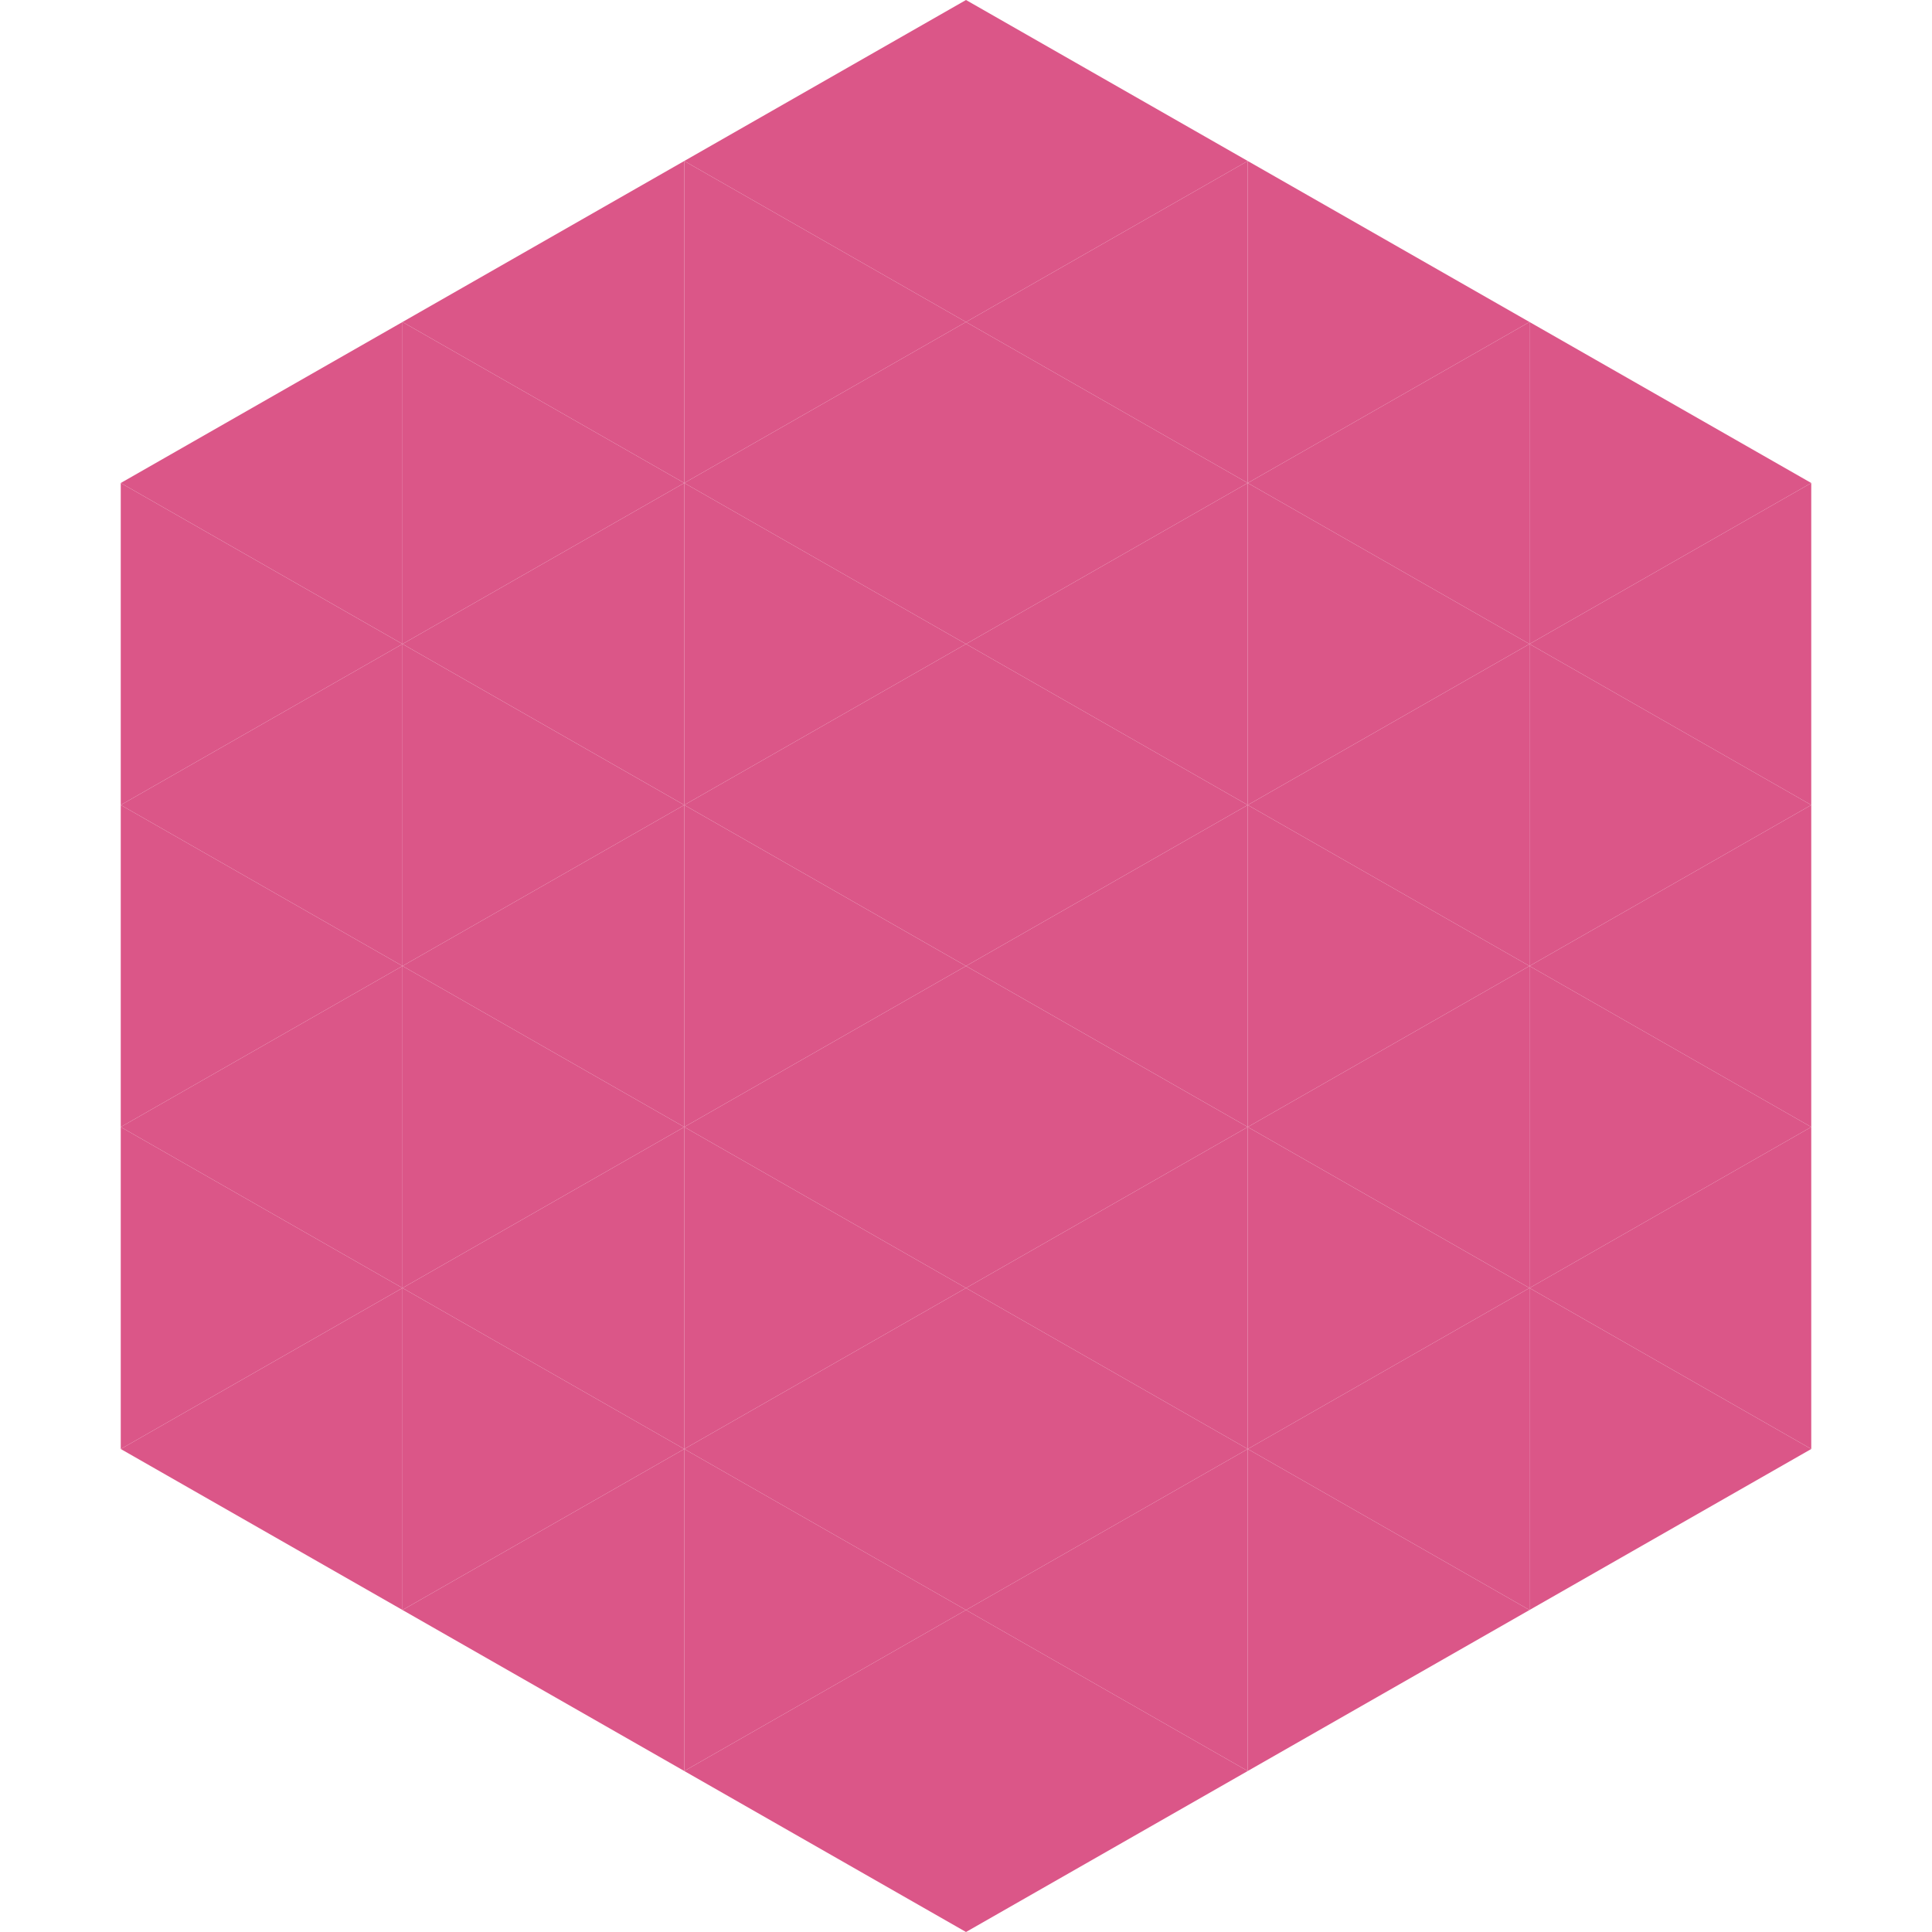
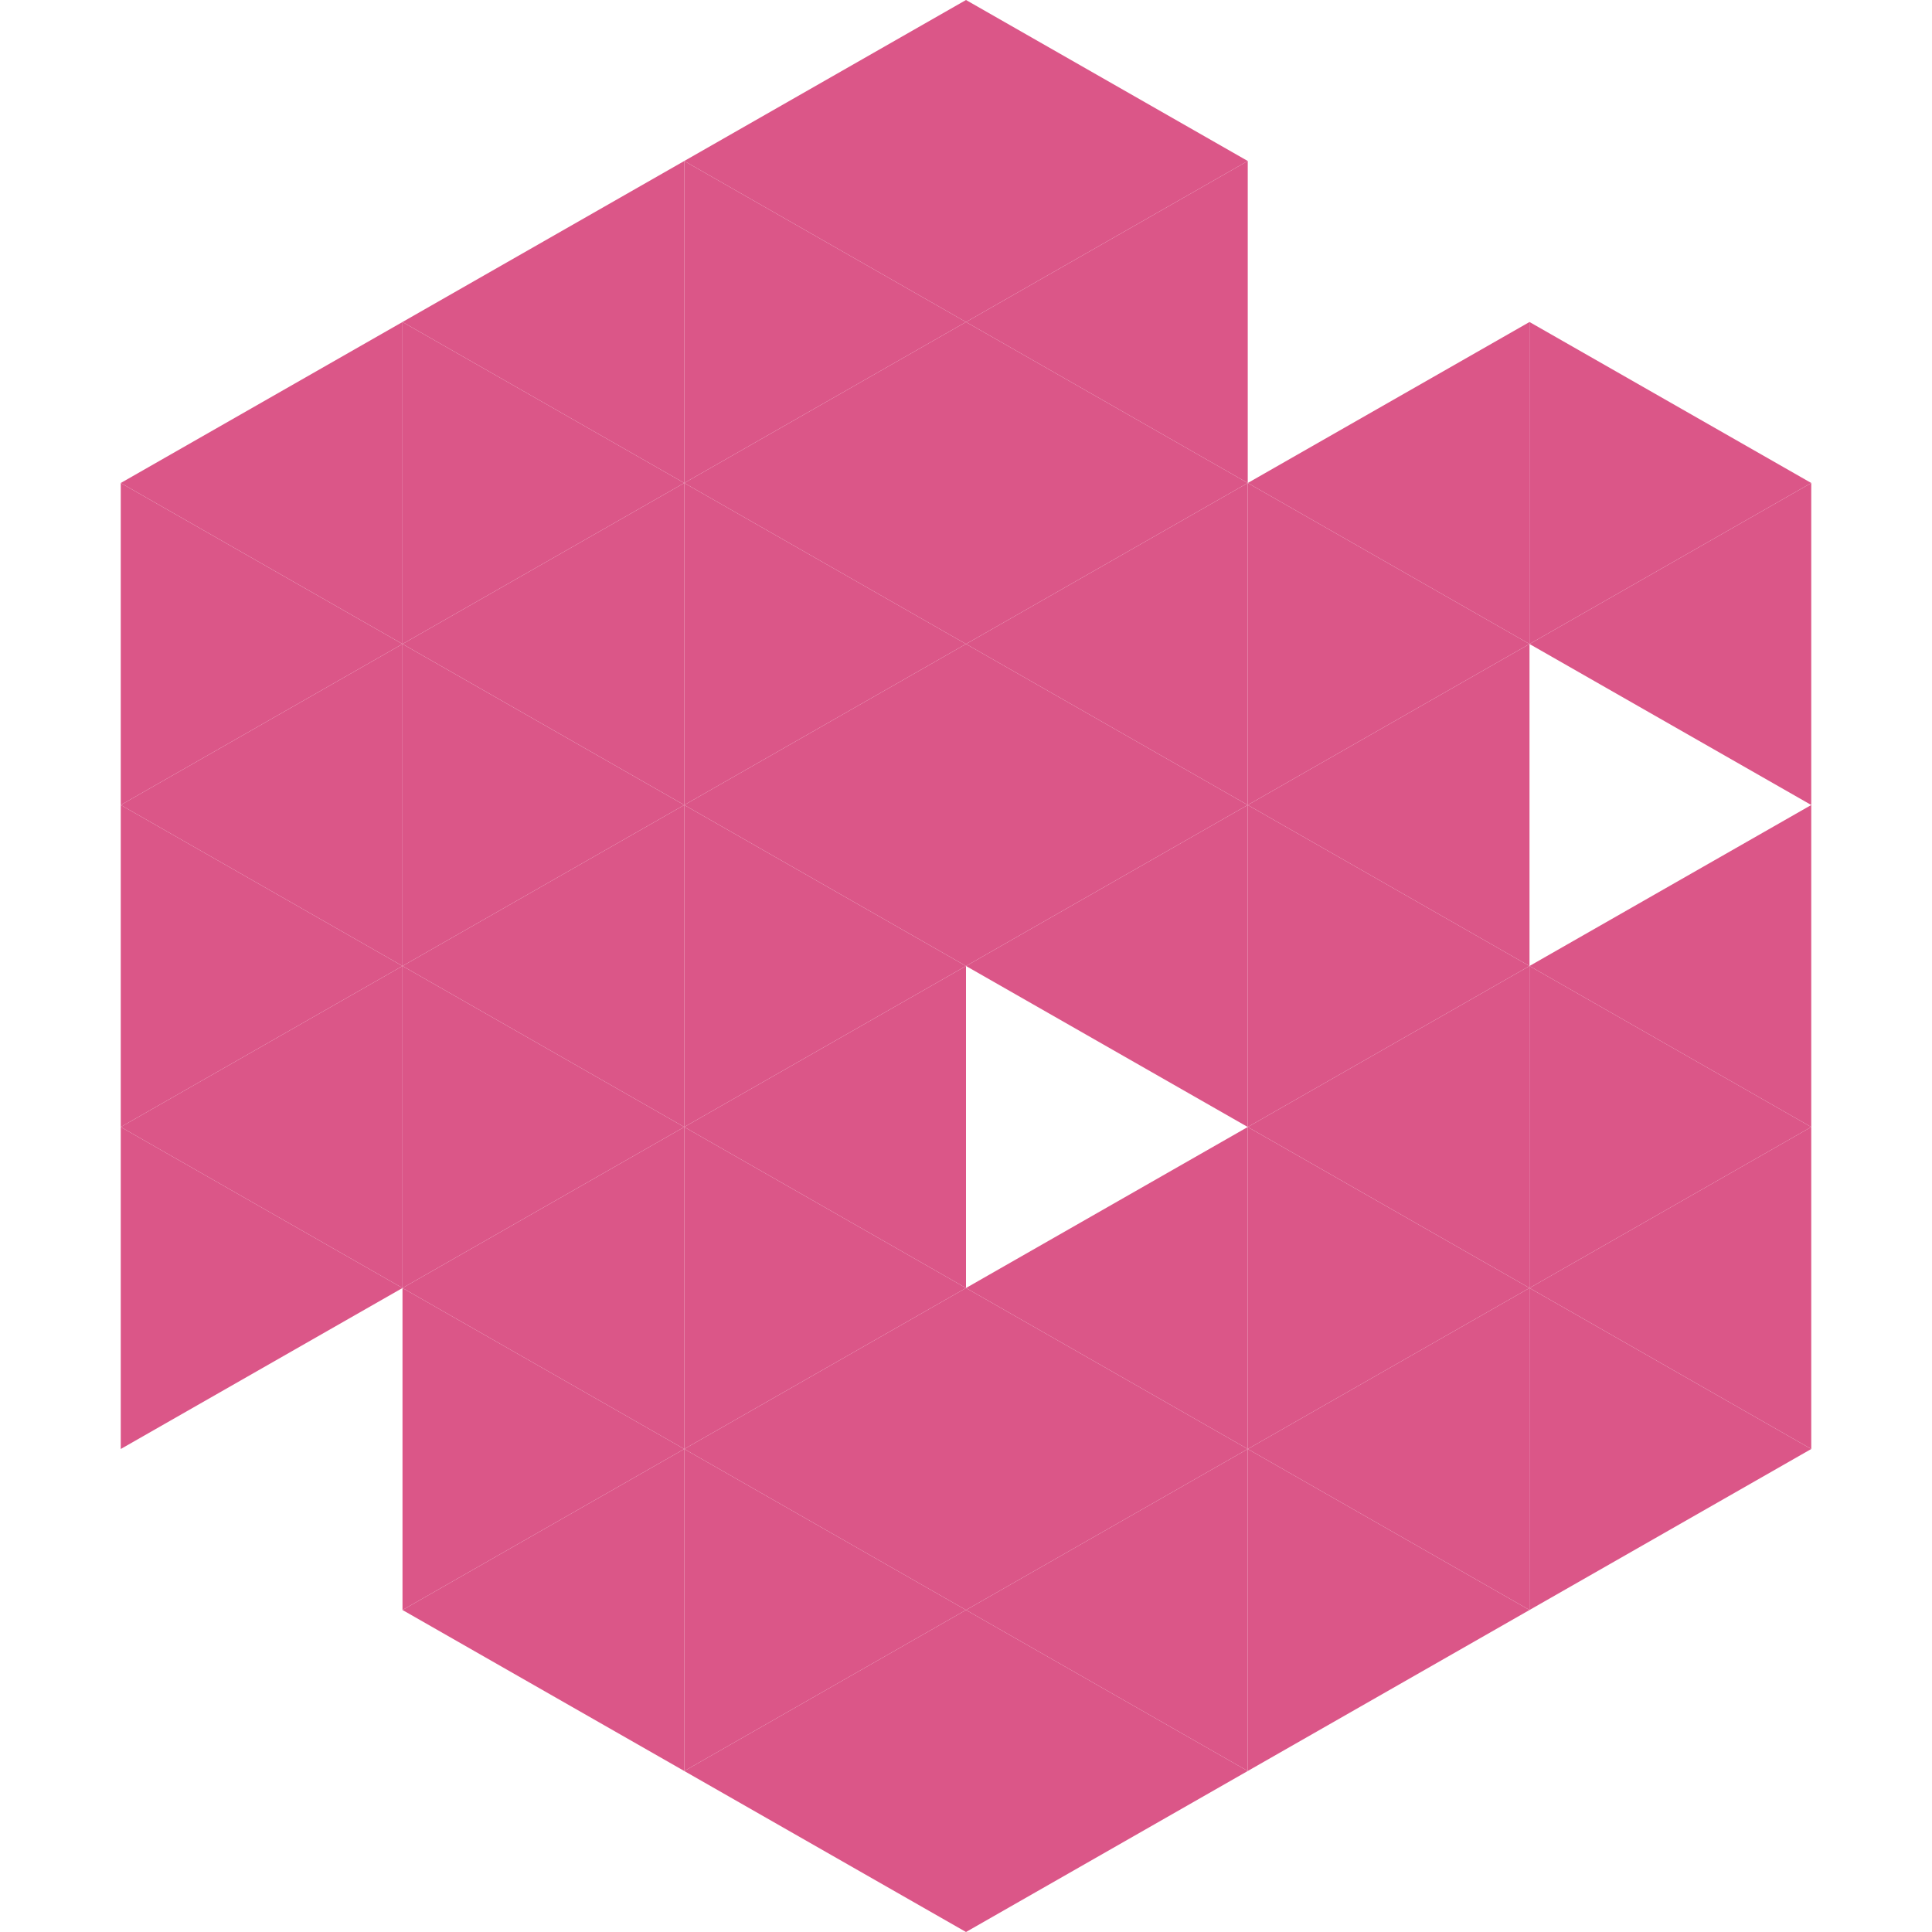
<svg xmlns="http://www.w3.org/2000/svg" width="240" height="240">
  <polygon points="50,40 15,60 50,80" style="fill:rgb(219,86,136)" />
  <polygon points="190,40 225,60 190,80" style="fill:rgb(219,86,136)" />
  <polygon points="15,60 50,80 15,100" style="fill:rgb(219,86,136)" />
  <polygon points="225,60 190,80 225,100" style="fill:rgb(219,86,136)" />
  <polygon points="50,80 15,100 50,120" style="fill:rgb(219,86,136)" />
-   <polygon points="190,80 225,100 190,120" style="fill:rgb(219,86,136)" />
  <polygon points="15,100 50,120 15,140" style="fill:rgb(219,86,136)" />
  <polygon points="225,100 190,120 225,140" style="fill:rgb(219,86,136)" />
  <polygon points="50,120 15,140 50,160" style="fill:rgb(219,86,136)" />
  <polygon points="190,120 225,140 190,160" style="fill:rgb(219,86,136)" />
  <polygon points="15,140 50,160 15,180" style="fill:rgb(219,86,136)" />
  <polygon points="225,140 190,160 225,180" style="fill:rgb(219,86,136)" />
-   <polygon points="50,160 15,180 50,200" style="fill:rgb(219,86,136)" />
  <polygon points="190,160 225,180 190,200" style="fill:rgb(219,86,136)" />
  <polygon points="15,180 50,200 15,220" style="fill:rgb(255,255,255); fill-opacity:0" />
  <polygon points="225,180 190,200 225,220" style="fill:rgb(255,255,255); fill-opacity:0" />
  <polygon points="50,0 85,20 50,40" style="fill:rgb(255,255,255); fill-opacity:0" />
  <polygon points="190,0 155,20 190,40" style="fill:rgb(255,255,255); fill-opacity:0" />
  <polygon points="85,20 50,40 85,60" style="fill:rgb(219,86,136)" />
-   <polygon points="155,20 190,40 155,60" style="fill:rgb(219,86,136)" />
  <polygon points="50,40 85,60 50,80" style="fill:rgb(219,86,136)" />
  <polygon points="190,40 155,60 190,80" style="fill:rgb(219,86,136)" />
  <polygon points="85,60 50,80 85,100" style="fill:rgb(219,86,136)" />
  <polygon points="155,60 190,80 155,100" style="fill:rgb(219,86,136)" />
  <polygon points="50,80 85,100 50,120" style="fill:rgb(219,86,136)" />
  <polygon points="190,80 155,100 190,120" style="fill:rgb(219,86,136)" />
  <polygon points="85,100 50,120 85,140" style="fill:rgb(219,86,136)" />
  <polygon points="155,100 190,120 155,140" style="fill:rgb(219,86,136)" />
  <polygon points="50,120 85,140 50,160" style="fill:rgb(219,86,136)" />
  <polygon points="190,120 155,140 190,160" style="fill:rgb(219,86,136)" />
  <polygon points="85,140 50,160 85,180" style="fill:rgb(219,86,136)" />
  <polygon points="155,140 190,160 155,180" style="fill:rgb(219,86,136)" />
  <polygon points="50,160 85,180 50,200" style="fill:rgb(219,86,136)" />
  <polygon points="190,160 155,180 190,200" style="fill:rgb(219,86,136)" />
  <polygon points="85,180 50,200 85,220" style="fill:rgb(219,86,136)" />
  <polygon points="155,180 190,200 155,220" style="fill:rgb(219,86,136)" />
  <polygon points="120,0 85,20 120,40" style="fill:rgb(219,86,136)" />
  <polygon points="120,0 155,20 120,40" style="fill:rgb(219,86,136)" />
  <polygon points="85,20 120,40 85,60" style="fill:rgb(219,86,136)" />
  <polygon points="155,20 120,40 155,60" style="fill:rgb(219,86,136)" />
  <polygon points="120,40 85,60 120,80" style="fill:rgb(219,86,136)" />
  <polygon points="120,40 155,60 120,80" style="fill:rgb(219,86,136)" />
  <polygon points="85,60 120,80 85,100" style="fill:rgb(219,86,136)" />
  <polygon points="155,60 120,80 155,100" style="fill:rgb(219,86,136)" />
  <polygon points="120,80 85,100 120,120" style="fill:rgb(219,86,136)" />
  <polygon points="120,80 155,100 120,120" style="fill:rgb(219,86,136)" />
  <polygon points="85,100 120,120 85,140" style="fill:rgb(219,86,136)" />
  <polygon points="155,100 120,120 155,140" style="fill:rgb(219,86,136)" />
  <polygon points="120,120 85,140 120,160" style="fill:rgb(219,86,136)" />
-   <polygon points="120,120 155,140 120,160" style="fill:rgb(219,86,136)" />
  <polygon points="85,140 120,160 85,180" style="fill:rgb(219,86,136)" />
  <polygon points="155,140 120,160 155,180" style="fill:rgb(219,86,136)" />
  <polygon points="120,160 85,180 120,200" style="fill:rgb(219,86,136)" />
  <polygon points="120,160 155,180 120,200" style="fill:rgb(219,86,136)" />
  <polygon points="85,180 120,200 85,220" style="fill:rgb(219,86,136)" />
  <polygon points="155,180 120,200 155,220" style="fill:rgb(219,86,136)" />
  <polygon points="120,200 85,220 120,240" style="fill:rgb(219,86,136)" />
  <polygon points="120,200 155,220 120,240" style="fill:rgb(219,86,136)" />
  <polygon points="85,220 120,240 85,260" style="fill:rgb(255,255,255); fill-opacity:0" />
  <polygon points="155,220 120,240 155,260" style="fill:rgb(255,255,255); fill-opacity:0" />
</svg>